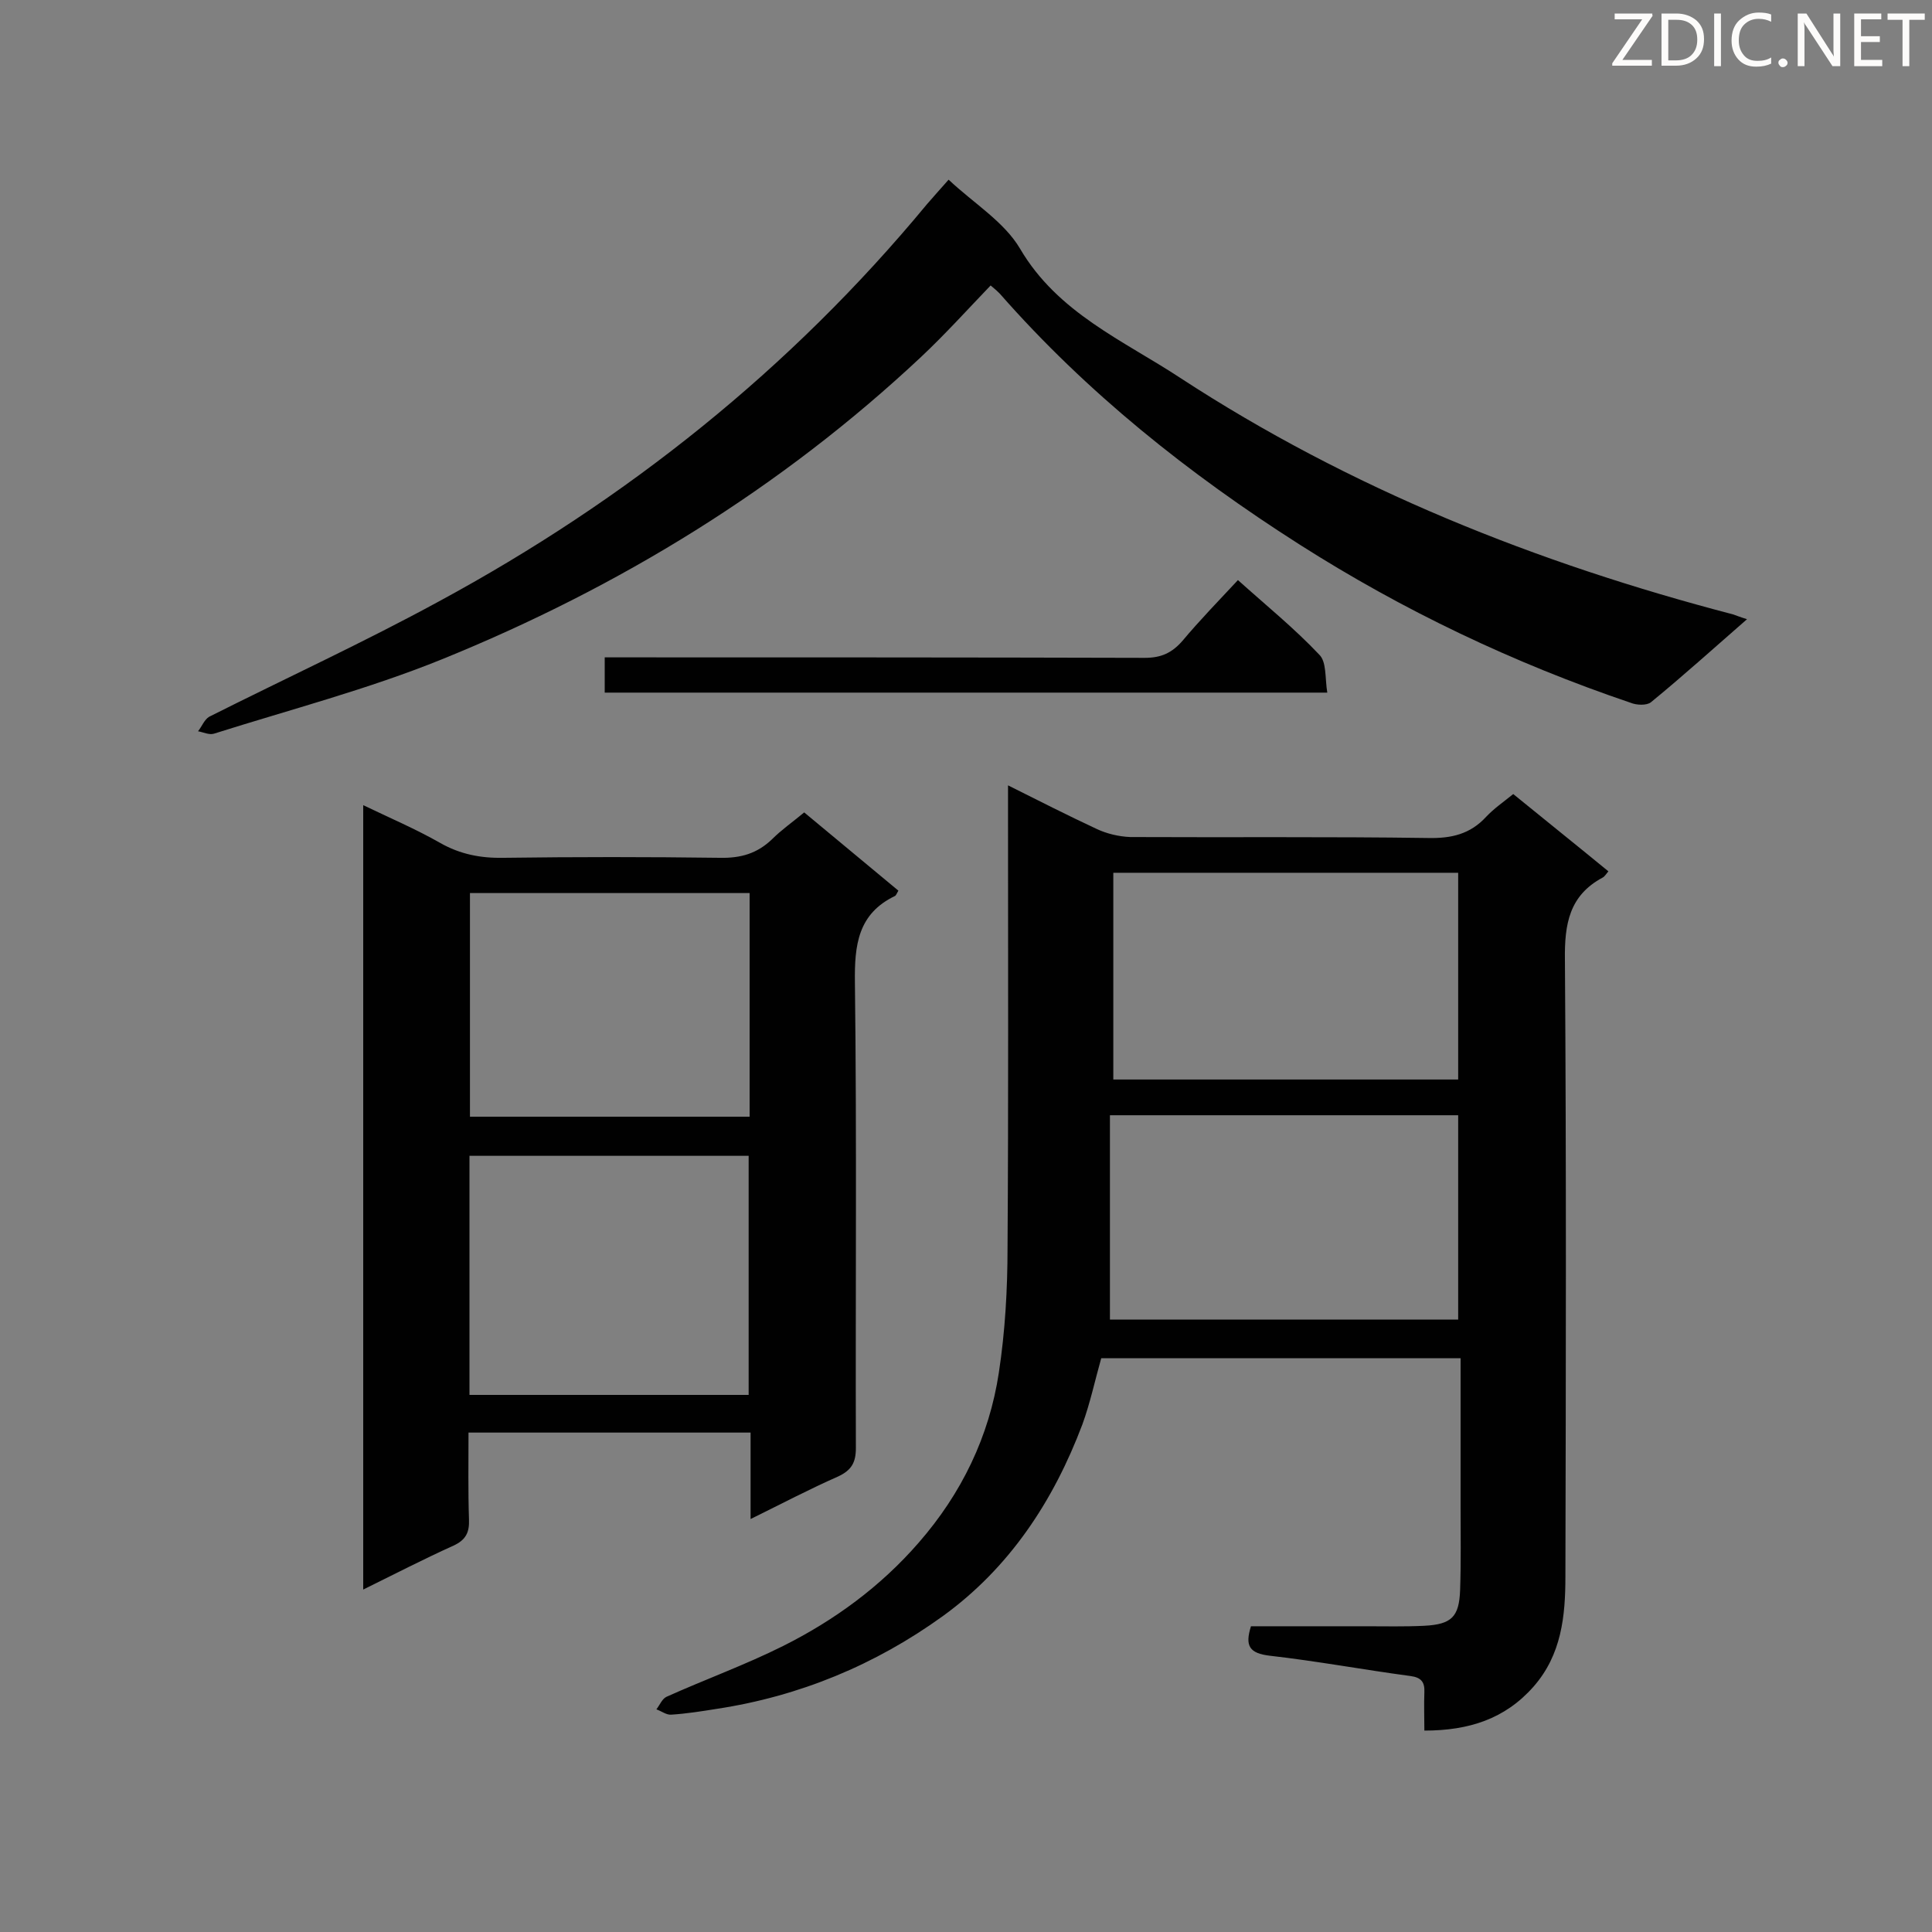
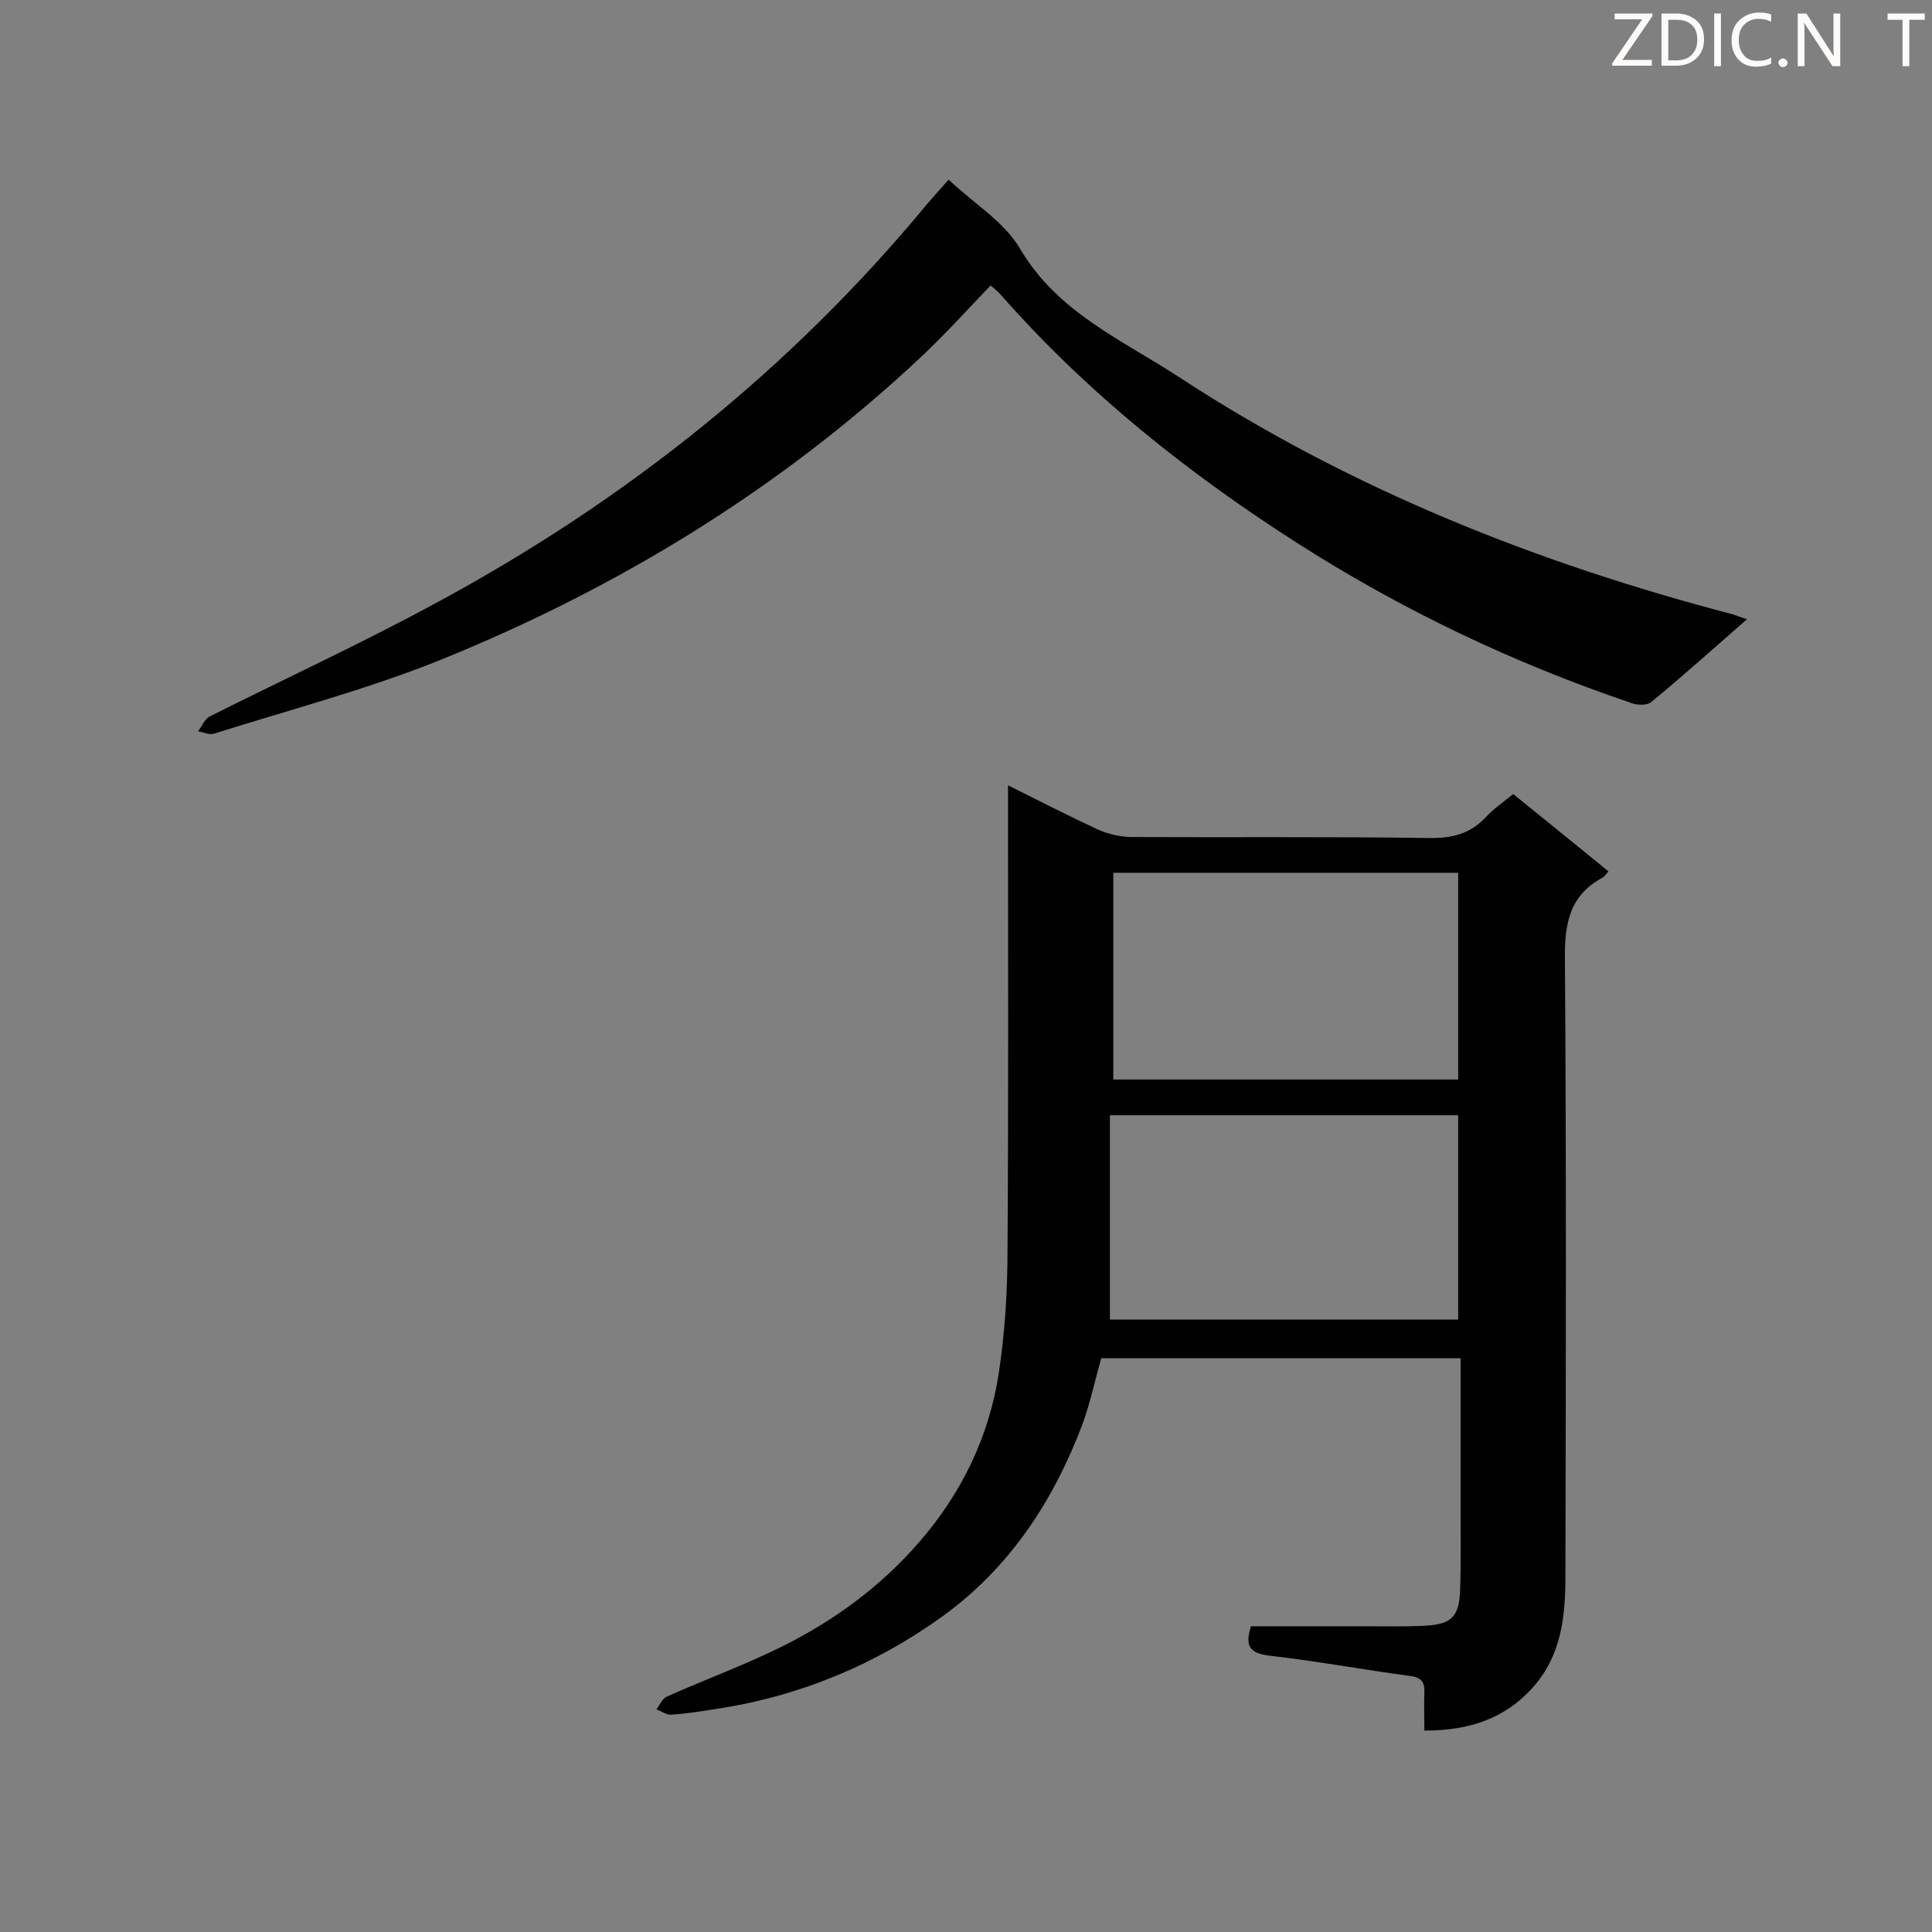
<svg xmlns="http://www.w3.org/2000/svg" enable-background="new 0 0 400 400" viewBox="0 0 400 400">
  <rect x="0" y="0" width="400" height="400" fill="#808080" stroke="none" />
  <path d="m259 336.7h23.7c4.1 0 8.1.1 12.2-.1 5.6-.3 7.2-1.8 7.4-7.4.2-5.8.1-11.6.1-17.4 0-10.1 0-20.2 0-30.6-25.1 0-49.7 0-74.4 0-1.3 4.6-2.3 9.3-3.9 13.7-6 15.9-15.1 29.7-28.9 39.7-14 10.1-29.7 16.6-46.8 19.2-3.1.5-6.3 1-9.4 1.2-1 .1-2-.7-3.1-1.1.7-.9 1.2-2.2 2.1-2.6 8-3.6 16.3-6.6 24.1-10.5 10.6-5.3 20.2-12.3 28.1-21.4 8.9-10.2 14.6-22 16.6-35.2 1.3-8.5 1.8-17.3 1.8-25.9.2-30.1.1-60.2.1-90.3 0-1.6 0-3.1 0-5.4 6.4 3.2 12.3 6.2 18.3 9 2.1 1 4.6 1.6 7 1.7 20.6.1 41.1-.1 61.7.2 4.8.1 8.7-.8 12-4.4 1.6-1.7 3.5-3 5.6-4.7 6.5 5.3 13 10.5 19.7 16-.5.6-.8 1.1-1.2 1.3-6.9 3.7-7.9 9.6-7.8 17 .3 42.6.2 85.1.1 127.7 0 8.2-.8 16.2-6.6 22.8-5.9 6.7-13.4 9.1-22.6 9.1 0-2.8-.1-5.3 0-7.9.1-2.1-.6-3.1-2.9-3.4-9.7-1.3-19.4-3.1-29.1-4.2-4.2-.5-5.2-2-3.9-6.1zm-28.5-156v42.8h71.4c0-14.3 0-28.4 0-42.8-23.8 0-47.5 0-71.4 0zm-.7 50.2v42.3h72.1c0-14.2 0-28.1 0-42.3-23.8 0-47.4 0-72.1 0z" fill="#010101" />
-   <path d="m97 296.6c0 6.2-.1 12.1.1 18 .1 2.6-.6 4.2-3.2 5.4-6.2 2.8-12.2 5.9-18.7 9.1 0-54.2 0-107.9 0-162.4 5.4 2.6 10.8 4.9 15.9 7.8 4.2 2.4 8.5 3.2 13.2 3.1 14.9-.2 29.8-.2 44.7 0 4.4.1 7.8-.9 10.9-3.9 1.9-1.9 4.2-3.5 6.6-5.5 6.6 5.5 13.1 10.9 19.5 16.2-.4.7-.5 1-.7 1.1-7.7 3.7-8.4 10.2-8.3 17.9.4 32.1.1 64.3.2 96.4 0 3-.9 4.6-3.7 5.9-5.9 2.6-11.6 5.6-18.1 8.8 0-6.3 0-12 0-17.9-19.6 0-38.6 0-58.4 0zm.2-57.3v49.5h57.8c0-16.7 0-33.1 0-49.5-19.4 0-38.4 0-57.8 0zm58-54.4c-19.5 0-38.6 0-57.9 0v46.3h57.9c0-15.4 0-30.6 0-46.3z" fill="#010101" />
  <path d="m361.7 128.2c-7 6.1-13.3 11.8-19.9 17.2-.9.7-3 .6-4.2.1-24.2-8.2-47.1-19.1-68.6-32.8-22.9-14.6-44-31.4-62-51.9-.4-.4-.8-.8-1.9-1.7-4.8 5-9.4 10.1-14.4 14.8-29 27.2-62.5 47.7-99.2 62.6-15.3 6.2-31.4 10.4-47.2 15.4-1 .3-2.2-.3-3.3-.5.8-1 1.3-2.4 2.3-3 15.9-8 32-15.4 47.6-23.9 38.8-21 72.8-48.1 101-82.2 1.4-1.6 2.8-3.2 4.5-5.1 5.2 4.9 11.5 8.7 14.8 14.3 7.8 13.3 21.4 19 33.1 26.7 35.2 23 73.9 38.4 114.5 49 .6.2 1.3.5 2.9 1z" fill="#010101" />
-   <path d="m274.8 143.4c-50.5 0-99.9 0-149.6 0 0-2.4 0-4.5 0-7.3h5c35.6 0 71.2 0 106.8.1 3.4 0 5.6-1 7.8-3.5 3.6-4.3 7.5-8.3 11.5-12.6 5.9 5.3 11.7 10 16.8 15.4 1.6 1.5 1.2 4.9 1.7 7.9z" fill="#010101" />
  <g fill="#fcfbfa">
    <path d="m342.2 3.2-6.3 9.2h6.1v1.2h-8.2v-.5l6.2-9.1h-5.7v-1.2h7.8v.4z" />
    <path d="m344 13.7v-10.9h3.1c1.6 0 3 .5 4.1 1.4 1.1 1 1.6 2.2 1.6 3.9s-.5 3-1.6 4-2.5 1.5-4.2 1.5h-3zm1.4-9.6v8.4h1.6c1.4 0 2.5-.4 3.2-1.1.8-.8 1.2-1.8 1.2-3.2s-.4-2.4-1.2-3.1-1.8-1-3.1-1z" />
    <path d="m356.3 2.8v10.9h-1.4v-10.9z" />
    <path d="m366.6 13.2c-.8.4-1.8.6-3 .6-1.6 0-2.8-.5-3.7-1.5s-1.4-2.3-1.4-3.9c0-1.7.5-3.2 1.6-4.2s2.4-1.6 4-1.6c1 0 1.9.1 2.6.4v1.5c-.8-.4-1.6-.6-2.6-.6-1.2 0-2.2.4-3 1.2s-1.1 1.9-1.1 3.3c0 1.3.4 2.3 1.1 3.1s1.6 1.1 2.8 1.1c1.1 0 2-.2 2.8-.7v1.3z" />
    <path d="m368.2 13c0-.3.1-.5.3-.6.2-.2.4-.3.6-.3.3 0 .5.1.7.3s.3.4.3.6-.1.5-.3.6c-.2.2-.4.3-.7.3s-.5-.1-.6-.3c-.2-.2-.3-.4-.3-.6z" />
    <path d="m381.1 13.7h-1.7l-5.5-8.4c-.2-.2-.3-.5-.4-.7 0 .2.1.8.1 1.5v7.6h-1.4v-10.9h1.8l5.3 8.3c.3.4.4.6.4.8 0-.3-.1-.8-.1-1.6v-7.5h1.4v10.9z" />
-     <path d="m389.7 13.7h-5.8v-10.9h5.6v1.2h-4.2v3.5h3.9v1.2h-3.9v3.7h4.4z" />
    <path d="m398.4 4.1h-3.1v9.6h-1.4v-9.6h-3.1v-1.3h7.7v1.3z" />
  </g>
</svg>